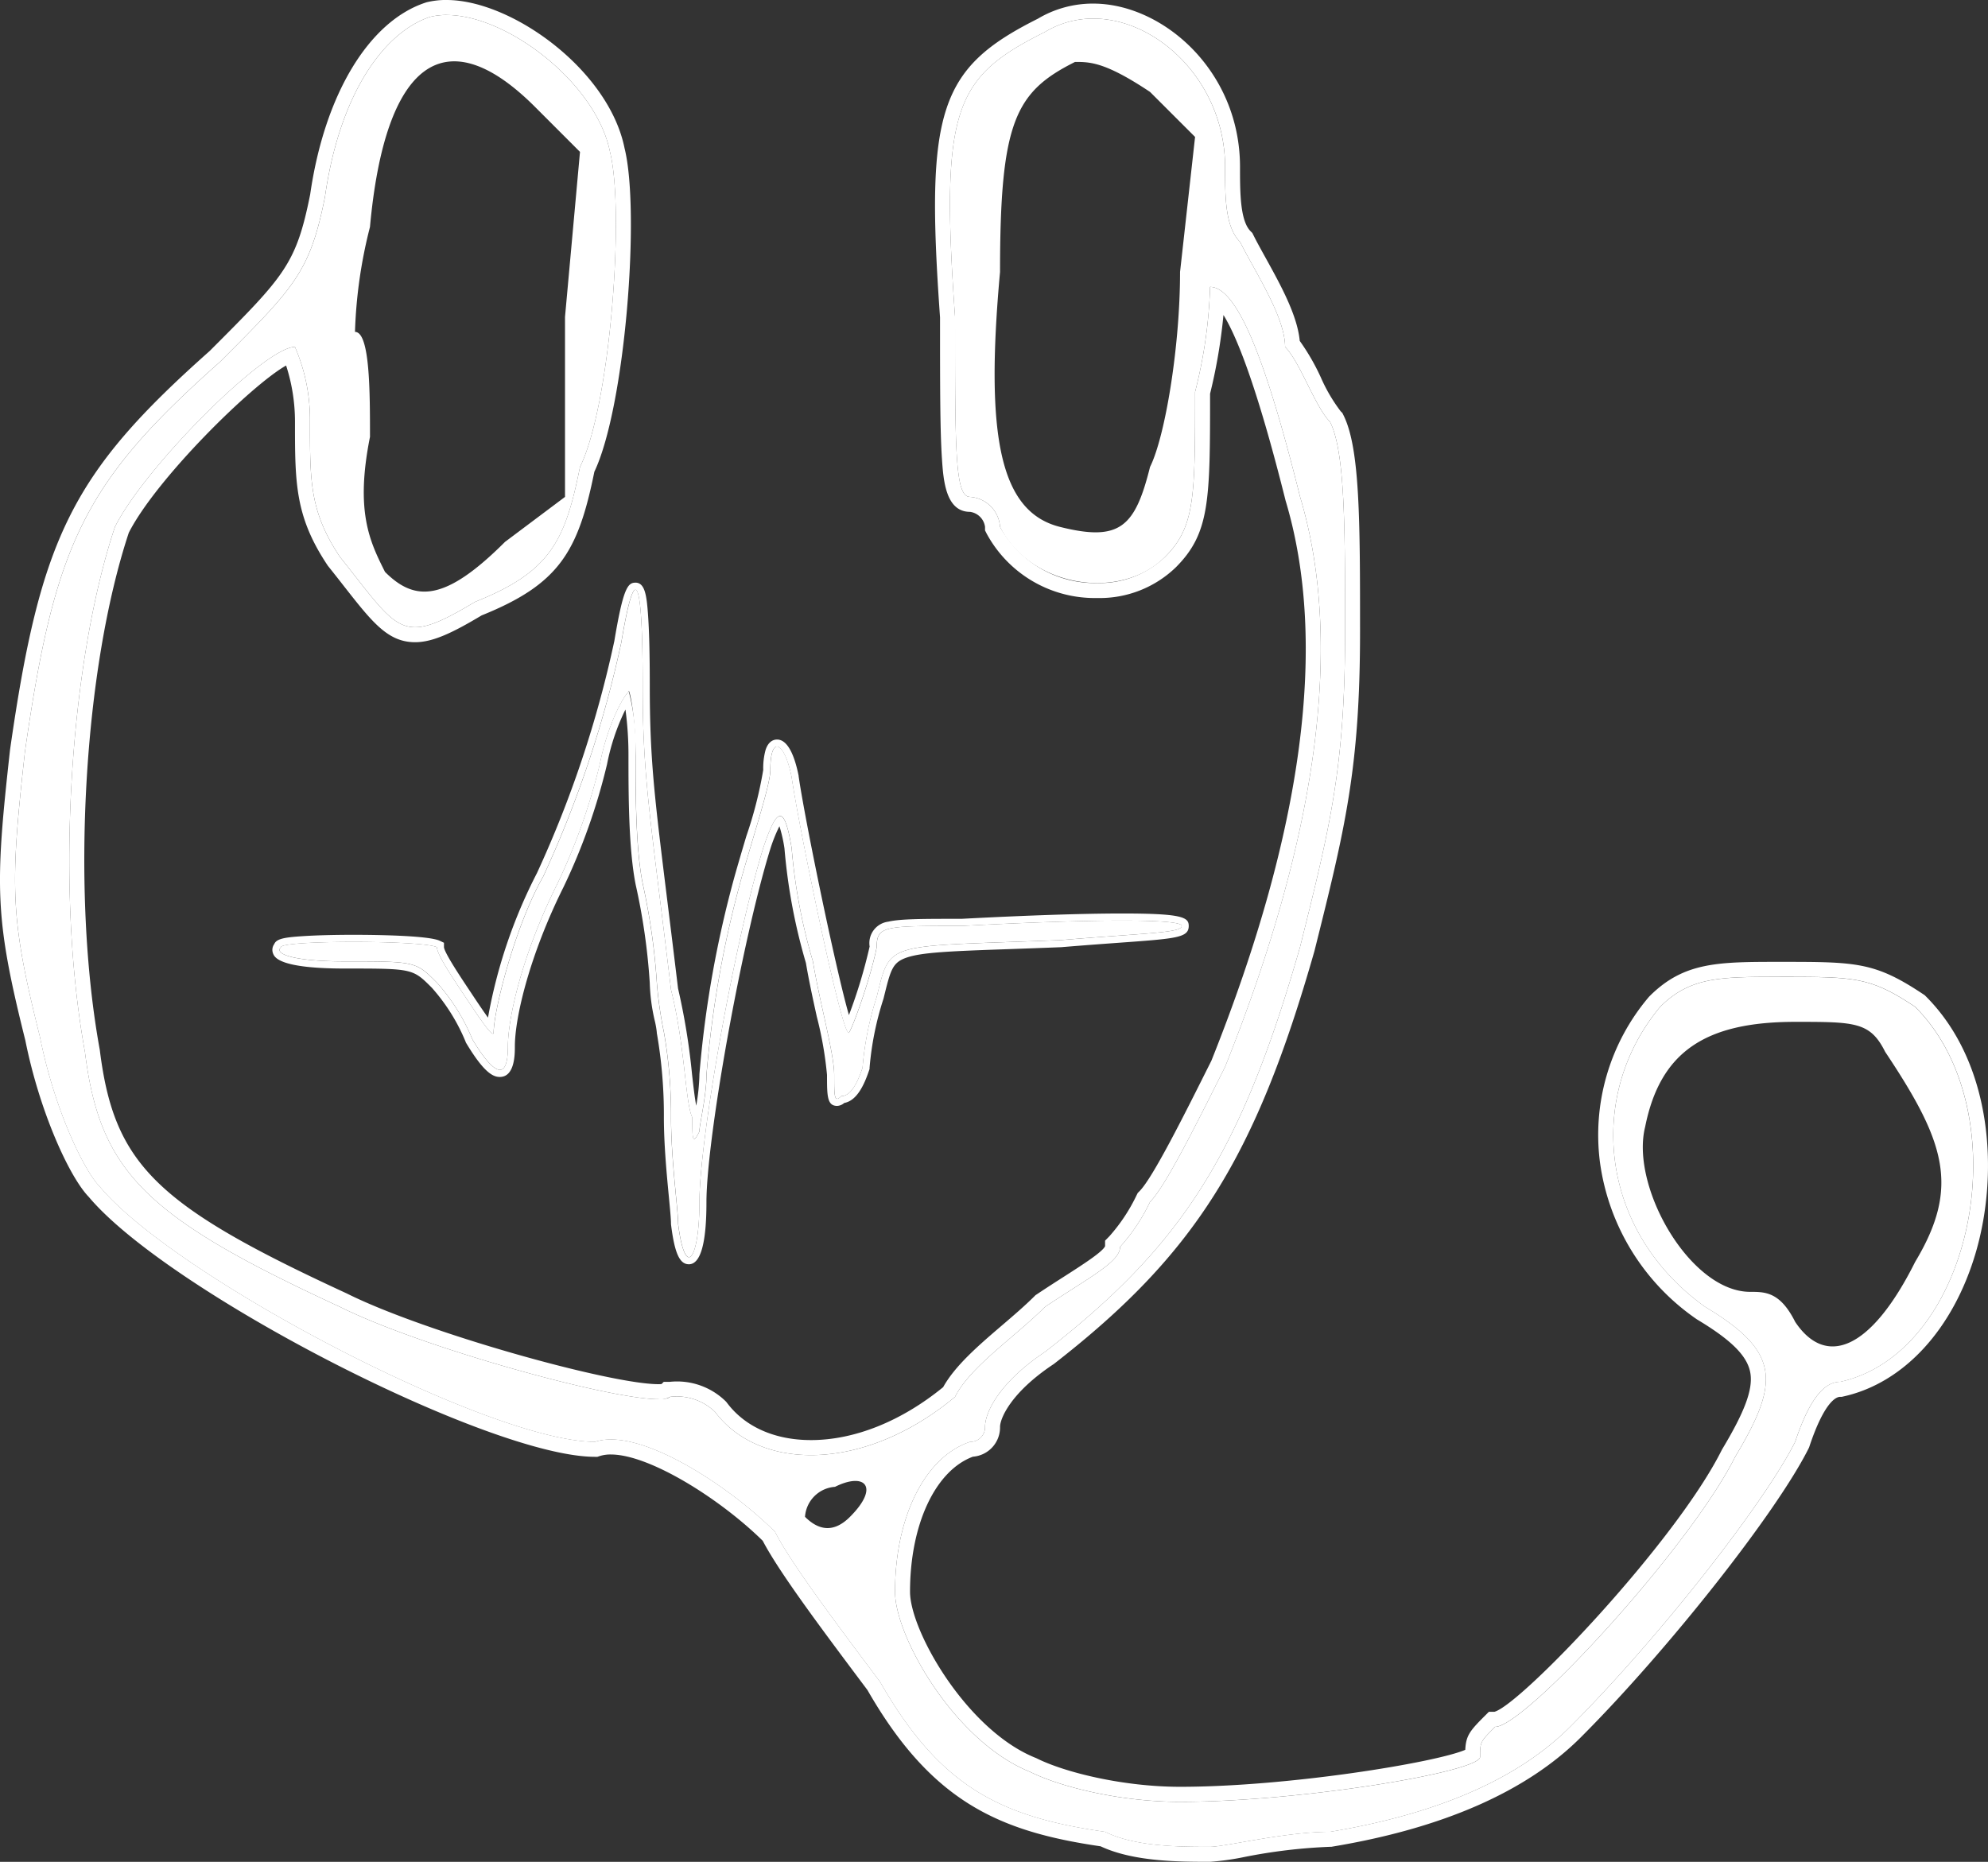
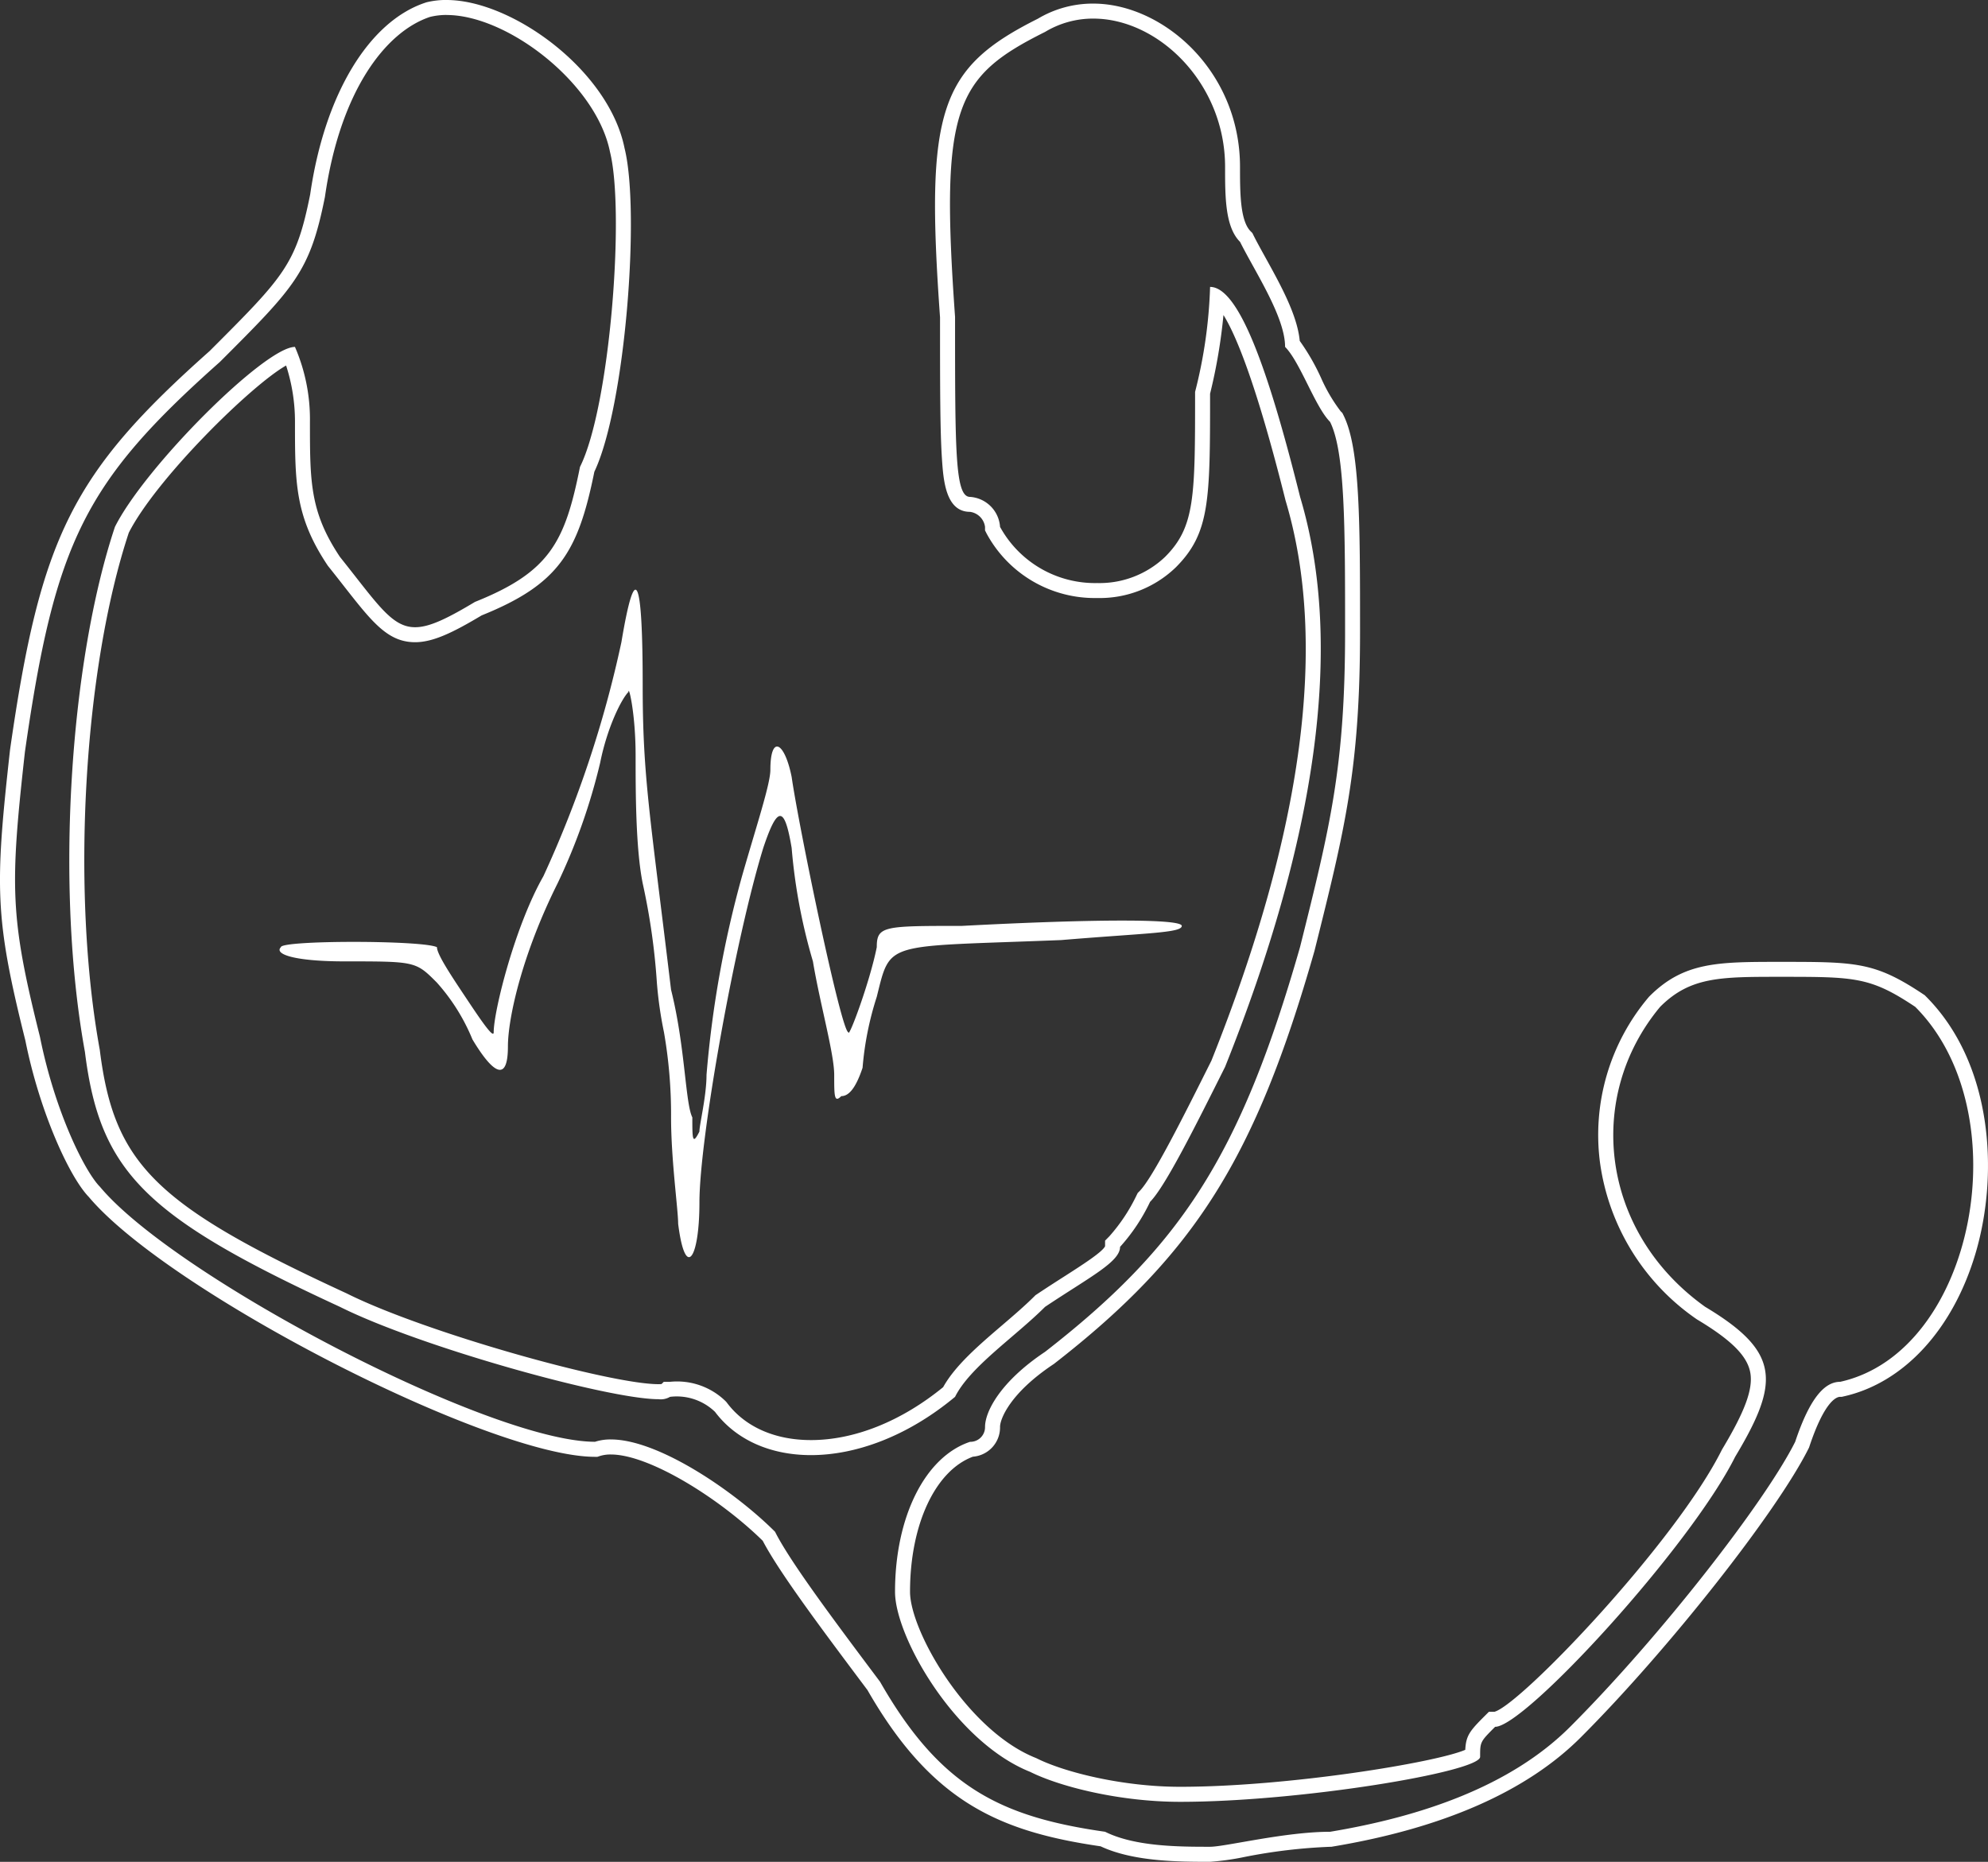
<svg xmlns="http://www.w3.org/2000/svg" width="201.692" height="188.928" viewBox="0 0 201.692 188.928">
  <rect x="0" y="0" width="201.692" height="188.928" fill="#333333" stroke="none" />
  <defs>
    <clipPath id="a">
      <rect width="201.692" height="188.928" fill="#fff" />
    </clipPath>
  </defs>
  <g style="isolation:isolate">
    <g transform="translate(0 0)" clip-path="url(#a)">
      <path d="M30.444,70.416a19.975,19.975,0,0,1,3.6,5.756c2.157,3.6,3.6,4.318,3.6.721,0-2.878,1.44-9.355,5.037-16.552A61.166,61.166,0,0,0,47,48.108c.719-3.6,2.159-6.477,2.878-7.2,0-.721.721,2.157.721,6.475,0,3.6,0,9.355.719,12.955a67.115,67.115,0,0,1,1.438,10.075,40.476,40.476,0,0,0,.721,5.037,48.71,48.71,0,0,1,.719,8.636c0,4.318.719,9.355.719,10.794.721,5.758,2.159,3.6,2.159-2.159,0-6.475,3.6-26.626,6.477-35.982,1.44-4.318,2.159-4.318,2.878,0a57.361,57.361,0,0,0,2.159,11.515c.719,4.318,2.159,9.355,2.159,11.515s0,2.878.719,2.159c.721,0,1.44-.719,2.159-2.878a31.7,31.7,0,0,1,1.44-7.2c1.438-5.758.719-5.039,18.711-5.758,8.634-.719,12.234-.719,12.234-1.438s-8.636-.721-22.31,0c-7.915,0-8.634,0-8.634,2.157-.719,3.6-2.878,9.355-2.878,8.636-.721,0-5.039-20.87-5.758-25.907-.719-3.6-2.159-4.318-2.159-.719,0,1.44-1.438,5.756-2.878,10.794a108.3,108.3,0,0,0-3.6,20.151c0,2.159-.721,5.037-.721,5.756-.719,1.44-.719.721-.719-1.438-.719-1.44-.719-7.2-2.159-12.955-2.159-17.99-2.878-21.589-2.878-30.945,0-10.794-.719-12.953-2.159-4.318a113.806,113.806,0,0,1-7.915,23.748C38.359,64.66,36.2,73.294,36.2,75.453c0,.719-1.438-1.438-2.878-3.6s-2.878-4.318-2.878-5.039c-1.44-.719-15.833-.719-15.833,0-.719.721,1.44,1.44,6.477,1.44,7.2,0,7.2,0,9.355,2.159" transform="translate(13.887 29.301)" fill="#fff" />
-       <path d="M50.934,30.9c.488,0,.733,3.358.733,9.647,0,9.355.719,12.953,2.878,30.945C55.983,77.244,55.983,83,56.7,84.441c0,1.395,0,2.188.194,2.188.106,0,.27-.239.525-.748,0-.719.719-3.6.719-5.756a108.443,108.443,0,0,1,3.6-20.151c1.438-5.037,2.878-9.355,2.878-10.794,0-1.622.292-2.367.678-2.367.472,0,1.085,1.109,1.481,3.086.719,5.037,5.037,25.907,5.756,25.907,0,.041.008.061.022.061.223,0,2.179-5.308,2.859-8.7,0-2.159.719-2.159,8.634-2.159,6.838-.359,12.414-.539,16.281-.539s6.029.18,6.029.539c0,.719-3.6.719-12.236,1.44-17.99.719-17.271,0-18.709,5.756a31.617,31.617,0,0,0-1.44,7.2c-.719,2.159-1.44,2.878-2.159,2.878-.18.18-.315.27-.415.27-.3,0-.3-.809-.3-2.428,0-2.159-1.44-7.2-2.159-11.515A57.385,57.385,0,0,1,66.778,57.1c-.361-2.159-.719-3.239-1.17-3.239s-.989,1.08-1.708,3.239c-2.88,9.355-6.477,29.5-6.477,35.982,0,3.4-.5,5.545-1.062,5.545-.388,0-.8-1.029-1.1-3.386,0-1.44-.719-6.477-.719-10.8a48.544,48.544,0,0,0-.721-8.634,40.639,40.639,0,0,1-.719-5.037,67.169,67.169,0,0,0-1.438-10.076c-.721-3.6-.721-9.355-.721-12.953a22.663,22.663,0,0,0-.7-6.587c-.014,0-.022.035-.022.11-.719.719-2.159,3.6-2.878,7.2A61.367,61.367,0,0,1,43.03,60.693c-3.6,7.2-5.037,13.674-5.037,16.552,0,1.622-.292,2.367-.811,2.367-.633,0-1.6-1.109-2.788-3.086a19.907,19.907,0,0,0-3.6-5.756c-2.159-2.159-2.159-2.159-9.355-2.159-5.037,0-7.2-.721-6.477-1.44,0-.36,3.6-.539,7.377-.539s7.735.178,8.456.539c0,.719,1.438,2.878,2.878,5.037,1.246,1.871,2.492,3.74,2.8,3.74.049,0,.074-.045.074-.141,0-2.159,2.159-10.8,5.037-15.833a113.749,113.749,0,0,0,7.917-23.748c.6-3.605,1.076-5.329,1.426-5.329m0-.719h0c-.778,0-1.242.584-2.132,5.911a112.534,112.534,0,0,1-7.851,23.556,51.82,51.82,0,0,0-4.969,14.671c-.529-.741-1.2-1.74-1.707-2.508-1.08-1.618-2.712-4.065-2.759-4.645v-.445l-.4-.19c-1.142-.572-7.008-.617-8.778-.617-1.981,0-3.811.049-5.153.137-1.748.116-2.657.239-2.886.8a1.006,1.006,0,0,0-.116.976c.155.372.625,1.509,7.255,1.509,6.9,0,6.9,0,8.846,1.948a19.284,19.284,0,0,1,3.425,5.476l.025.074.039.069c1.816,3.027,2.741,3.435,3.405,3.435,1.53,0,1.53-2.322,1.53-3.086,0-3.037,1.554-9.412,4.961-16.229A62.131,62.131,0,0,0,48.054,48.6a22.125,22.125,0,0,1,1.867-5.553,34.63,34.63,0,0,1,.306,4.692c0,3.754,0,9.426.733,13.094a64.3,64.3,0,0,1,1.426,9.935,18.938,18.938,0,0,0,.515,3.887,8.984,8.984,0,0,1,.2,1.15v.071l.014.071a48.4,48.4,0,0,1,.705,8.493c0,2.772.292,5.823.505,8.049.12,1.26.216,2.255.216,2.747v.045l.006.043c.361,2.892.868,4.018,1.81,4.018,1.181,0,1.781-2.108,1.781-6.266,0-6.513,3.615-26.57,6.446-35.77a15.739,15.739,0,0,1,.958-2.414,14.343,14.343,0,0,1,.513,2.263,58.286,58.286,0,0,0,2.175,11.613c.3,1.777.705,3.632,1.1,5.429a37.623,37.623,0,0,1,1.04,5.927c0,2.094,0,3.149,1.025,3.149a1.148,1.148,0,0,0,.723-.3c1.344-.235,2.085-2,2.533-3.344l.037-.11V79.4a31.033,31.033,0,0,1,1.4-6.969l.008-.025.008-.027.123-.494c.6-2.418.825-3.135,2.087-3.613,1.56-.592,4.583-.7,10.607-.911,1.538-.055,3.27-.116,5.223-.194,2.324-.194,4.289-.335,5.87-.451,5.839-.423,7.055-.509,7.055-1.708,0-.876-.639-1.26-6.748-1.26-3.952,0-9.587.188-16.3.541-3.985,0-6.183,0-7.43.288A2.194,2.194,0,0,0,74.694,67.1a52.2,52.2,0,0,1-2.1,6.957c-1.336-4.628-4.469-19.806-5.106-24.258l0-.02,0-.02c-.335-1.671-.986-3.664-2.187-3.664-.312,0-.878.139-1.17,1.08A7.028,7.028,0,0,0,63.9,49.18a41.988,41.988,0,0,1-1.72,6.736c-.359,1.207-.745,2.508-1.13,3.86a109.492,109.492,0,0,0-3.625,20.282l0,.033v.033a20.507,20.507,0,0,1-.323,3.131c-.151-.78-.28-1.916-.423-3.168a67.488,67.488,0,0,0-1.422-8.73c-.413-3.435-.772-6.344-1.085-8.87-1.334-10.794-1.783-14.43-1.783-21.944,0-3.164-.063-5.6-.186-7.236-.137-1.832-.31-3.129-1.266-3.131" transform="translate(13.534 28.948)" fill="#fff" />
-       <path d="M179.856,98.382c-6.087,0-9.132,0-12.175,3.045-7.61,9.132-6.089,22.829,4.565,30.441,7.61,4.565,7.61,7.61,3.045,15.22-4.567,9.132-21.309,27.4-24.352,27.4-1.522,1.522-1.522,1.522-1.522,3.045s-18.264,4.565-30.441,4.565c-6.087,0-12.177-1.522-15.22-3.045-7.612-3.043-13.7-13.7-13.7-18.264,0-7.61,3.045-13.7,7.61-15.22a1.491,1.491,0,0,0,1.522-1.522c0-1.522,1.522-4.565,6.087-7.61,13.7-10.654,19.787-19.787,25.876-41.1,3.043-12.175,4.565-18.264,4.565-31.961,0-10.654,0-18.264-1.522-21.309-1.522-1.522-3.043-6.087-4.565-7.61,0-3.045-3.045-7.61-4.567-10.654-1.522-1.522-1.522-4.567-1.522-7.61,0-10.654-10.653-18.264-18.264-13.7-9.132,4.567-10.653,7.61-9.132,28.919,0,13.7,0,18.264,1.522,18.264a3.274,3.274,0,0,1,3.045,3.045c3.045,6.087,12.177,7.61,16.742,3.045,3.045-3.045,3.045-6.089,3.045-16.744a48.632,48.632,0,0,0,1.522-10.653c3.043,0,6.087,9.132,9.132,21.307,4.565,15.222,1.52,35.008-7.612,57.837-3.043,6.087-6.087,12.177-7.61,13.7a18.885,18.885,0,0,1-3.043,4.565c0,1.522-3.045,3.045-7.612,6.089-3.043,3.043-7.61,6.087-9.132,9.132-9.132,7.61-19.787,7.61-24.352,1.52A5.6,5.6,0,0,0,67.226,141c-1.52,1.52-24.352-4.567-33.484-9.132-19.787-9.134-24.352-13.7-25.874-25.876C4.824,89.25,6.346,66.419,10.911,52.722c3.045-6.087,15.222-18.264,18.264-18.264a18.467,18.467,0,0,1,1.522,7.61c0,6.087,0,9.132,3.045,13.7,6.087,7.61,6.087,9.132,13.7,4.565,7.61-3.045,9.132-6.087,10.653-13.7,3.045-6.089,4.567-25.876,3.045-31.963C59.616,7.061,48.962-.549,42.874.972,38.309,2.494,33.742,8.583,32.22,19.236,30.7,26.848,29.175,28.37,21.565,35.98,7.868,48.155,4.824,54.244,1.779,75.553.258,89.25.258,92.295,3.3,104.47c1.522,7.612,4.567,13.7,6.089,15.222,7.61,9.132,39.571,25.874,50.226,25.874,4.567-1.522,13.7,4.567,18.264,9.132,1.522,3.045,6.089,9.132,10.654,15.22,6.089,10.654,12.177,13.7,22.831,15.222,3.043,1.522,7.61,1.522,10.654,1.522,1.52,0,7.61-1.522,12.175-1.522,9.132-1.522,18.264-4.567,24.354-10.654,9.132-9.132,19.787-22.831,22.829-28.919,1.522-4.565,3.045-6.087,4.567-6.087,13.7-3.045,18.264-27.4,7.61-38.051-4.567-3.045-6.087-3.045-13.7-3.045m-60.88-71.535c0,7.61-1.522,16.742-3.045,19.787-1.522,6.087-3.043,7.61-9.132,6.087s-7.61-9.132-6.087-25.874c0-15.222,1.522-18.264,7.61-21.309,1.522,0,3.045,0,7.61,3.045l4.567,4.565ZM36.787,22.281C38.309,5.539,44.4.972,53.529,10.1l4.565,4.567-1.52,16.742V49.677l-6.089,4.567c-6.087,6.087-9.132,6.087-12.175,3.043-1.522-3.043-3.045-6.087-1.522-13.7,0-4.567,0-10.654-1.522-10.654a48.655,48.655,0,0,1,1.522-10.654m48.7,130.894q-2.281,2.284-4.565,0a3.272,3.272,0,0,1,3.045-3.043c3.043-1.522,4.565,0,1.52,3.043M193.555,127.3c-4.567,9.132-9.132,10.654-12.177,6.087-1.522-3.043-3.043-3.043-4.565-3.043-6.089,0-12.177-10.654-10.654-16.744,1.522-7.61,6.087-10.653,15.22-10.653,6.089,0,7.61,0,9.132,3.043,6.089,9.132,7.612,13.7,3.045,21.309" transform="translate(0.749 0.745)" fill="#fff" />
      <path d="M45.308,1.522C51.5,1.522,60.5,8.47,61.886,15.415c1.522,6.089,0,25.876-3.043,31.963-1.522,7.61-3.045,10.654-10.654,13.7-2.855,1.712-4.638,2.569-6.074,2.569-2.392,0-3.821-2.377-7.625-7.134-3.045-4.567-3.045-7.61-3.045-13.7a18.486,18.486,0,0,0-1.52-7.61C26.879,35.2,14.7,47.379,11.66,53.466c-4.567,13.7-6.089,36.529-3.045,53.272,1.522,12.175,6.087,16.742,25.874,25.874,8.156,4.077,27.242,9.371,32.31,9.371a1.868,1.868,0,0,0,1.176-.239,5.591,5.591,0,0,1,4.565,1.522c2.157,2.874,5.668,4.391,9.738,4.391,4.549,0,9.794-1.9,14.616-5.913,1.52-3.045,6.087-6.087,9.132-9.132,4.565-3.045,7.61-4.567,7.61-6.087a18.806,18.806,0,0,0,3.043-4.567c1.522-1.522,4.567-7.61,7.612-13.7,9.132-22.829,12.175-42.616,7.61-57.835-3.045-12.177-6.089-21.309-9.132-21.309a48.655,48.655,0,0,1-1.522,10.654c0,10.654,0,13.7-3.045,16.742a9.635,9.635,0,0,1-6.881,2.655,10.988,10.988,0,0,1-9.861-5.7,3.272,3.272,0,0,0-3.045-3.043c-1.52,0-1.52-4.567-1.52-18.264-1.522-21.309,0-24.354,9.132-28.919a9.414,9.414,0,0,1,4.894-1.352c6.6,0,13.37,6.558,13.37,15.049,0,3.045,0,6.089,1.52,7.61,1.522,3.045,4.567,7.612,4.567,10.654,1.522,1.522,3.045,6.089,4.565,7.61,1.522,3.045,1.522,10.654,1.522,21.309,0,13.7-1.522,19.787-4.565,31.963-6.089,21.309-12.177,30.441-25.874,41.094-4.567,3.045-6.089,6.089-6.089,7.612a1.49,1.49,0,0,1-1.522,1.52c-4.565,1.522-7.61,7.612-7.61,15.222,0,4.565,6.089,15.22,13.7,18.264,3.043,1.522,9.132,3.045,15.22,3.045,12.177,0,30.441-3.045,30.441-4.567s0-1.522,1.522-3.045c3.043,0,19.787-18.264,24.352-27.4,4.567-7.61,4.567-10.654-3.045-15.22-10.652-7.61-12.175-21.309-4.565-30.441,3.045-3.045,6.087-3.045,12.177-3.045,7.61,0,9.132,0,13.7,3.045,10.654,10.654,6.089,35.006-7.61,38.051-1.522,0-3.045,1.522-4.567,6.087-3.043,6.089-13.7,19.787-22.829,28.919-6.087,6.089-15.22,9.132-24.354,10.654-4.565,0-10.653,1.522-12.175,1.522-3.045,0-7.61,0-10.654-1.522-10.654-1.522-16.742-4.565-22.831-15.22-4.565-6.089-9.132-12.177-10.654-15.222-4.077-4.077-11.8-9.369-16.654-9.369a5.087,5.087,0,0,0-1.611.237c-10.653,0-42.616-16.742-50.226-25.874-1.522-1.522-4.567-7.61-6.089-15.22C1.005,93.04,1.005,89.995,2.528,76.3,5.57,54.989,8.615,48.9,22.312,36.724c7.612-7.61,9.132-9.132,10.654-16.742C34.489,9.328,39.056,3.241,43.621,1.718a6.922,6.922,0,0,1,1.687-.2m0-1.522h0a8.466,8.466,0,0,0-2.055.241L43.2.255l-.055.02c-5.754,1.918-10.225,9.367-11.675,19.45-1.424,7.112-2.608,8.3-10.2,15.894C7.33,48.014,4.111,54.454,1.019,76.082c-1.544,13.9-1.563,17.034,1.554,29.5,1.438,7.2,4.448,13.825,6.436,15.876,8.1,9.638,40.666,26.372,51.354,26.372h.247l.235-.078a3.615,3.615,0,0,1,1.129-.159c3.928,0,11.082,4.5,15.41,8.758,1.671,3.205,6.019,9.007,10.625,15.149,6.5,11.336,13.352,14.352,23.654,15.854,3.35,1.571,8,1.571,11.105,1.571a26.015,26.015,0,0,0,3.47-.486,55.284,55.284,0,0,1,8.705-1.036h.127l.123-.022c11.227-1.871,19.7-5.6,25.178-11.078,8.854-8.854,19.871-22.827,23.115-29.314l.049-.1.035-.1c1.56-4.683,2.784-5.047,3.121-5.047h.167l.163-.037c6.144-1.364,11.17-6.844,13.446-14.655,2.341-8.045,1.677-19.191-5.088-25.956l-.108-.108-.125-.082c-4.949-3.3-6.791-3.3-14.542-3.3-6.3,0-9.763,0-13.252,3.489l-.049.049-.045.053a21.644,21.644,0,0,0-4.931,16.775,23.108,23.108,0,0,0,9.783,15.878l.049.035.053.031c3.48,2.089,5.084,3.707,5.37,5.413.274,1.652-.551,3.889-2.849,7.719l-.029.049-.027.053c-4.681,9.363-20.367,25.813-23.061,26.556h-.56l-.447.445c-1.5,1.5-1.879,1.981-1.951,3.413-2.962,1.285-17.953,3.752-28.934,3.752-5.758,0-11.673-1.452-14.54-2.884l-.057-.027-.059-.024c-6.973-2.79-12.741-12.88-12.741-16.852,0-6.82,2.557-12.288,6.381-13.711a2.978,2.978,0,0,0,2.751-3.031c0-.762.972-3.386,5.41-6.344l.047-.031.043-.033c14.228-11.066,20.4-20.85,26.4-41.879,3.084-12.33,4.624-18.5,4.624-32.381,0-11.215,0-18.623-1.683-21.989l-.11-.221-.174-.174a16.756,16.756,0,0,1-2-3.409,22.108,22.108,0,0,0-2.151-3.732c-.241-2.6-1.942-5.674-3.454-8.413-.462-.835-.9-1.624-1.244-2.314l-.11-.221-.174-.174c-1.078-1.076-1.078-3.975-1.078-6.534,0-9.765-7.847-16.571-14.89-16.571h0A10.882,10.882,0,0,0,105.293,1.9c-10.022,5.024-11.421,9.3-9.922,30.308,0,6.875,0,11.421.192,14.316.145,2.157.362,5.415,2.851,5.415a1.781,1.781,0,0,1,1.522,1.522v.361l.161.321a12.467,12.467,0,0,0,11.223,6.54,11.108,11.108,0,0,0,7.959-3.1c3.47-3.47,3.489-6.773,3.489-17.631a55.139,55.139,0,0,0,1.358-7.986c1.24,1.981,3.307,6.861,6.3,18.823,4.328,14.434,1.791,33.537-7.524,56.844-2.794,5.59-5.952,11.9-7.3,13.247l-.174.174-.11.221a17.769,17.769,0,0,1-2.765,4.173l-.437.445,0,.566c-.272.592-2.326,1.906-4.142,3.07-.846.541-1.781,1.14-2.79,1.814l-.125.082-.108.108c-.974.972-2.153,1.985-3.3,2.964-2.337,2-4.749,4.071-5.964,6.264-4.246,3.466-9,5.37-13.411,5.37-3.664,0-6.691-1.342-8.519-3.781l-.067-.086-.074-.078a7.048,7.048,0,0,0-5.643-1.967h-.631l-.227.227c-.074.006-.176.012-.317.012-4.9,0-23.678-5.235-31.628-9.211-19.389-8.95-23.6-13.1-25.045-24.7l-.006-.041-.008-.041C7.2,90.442,8.47,67.937,13.069,54.052c2.808-5.5,12.433-14.977,15.958-16.961a18.474,18.474,0,0,1,.9,5.721c0,6.187,0,9.595,3.3,14.544l.035.055.043.051c.582.729,1.109,1.4,1.591,2.018,2.874,3.668,4.457,5.688,7.222,5.688,1.83,0,3.868-1,6.752-2.723,7.857-3.166,9.785-6.452,11.43-14.573,3.147-6.618,4.661-26.442,3.066-32.824C61.778,7.118,51.94,0,45.308,0" transform="translate(0 0)" fill="#fff" />
    </g>
  </g>
</svg>